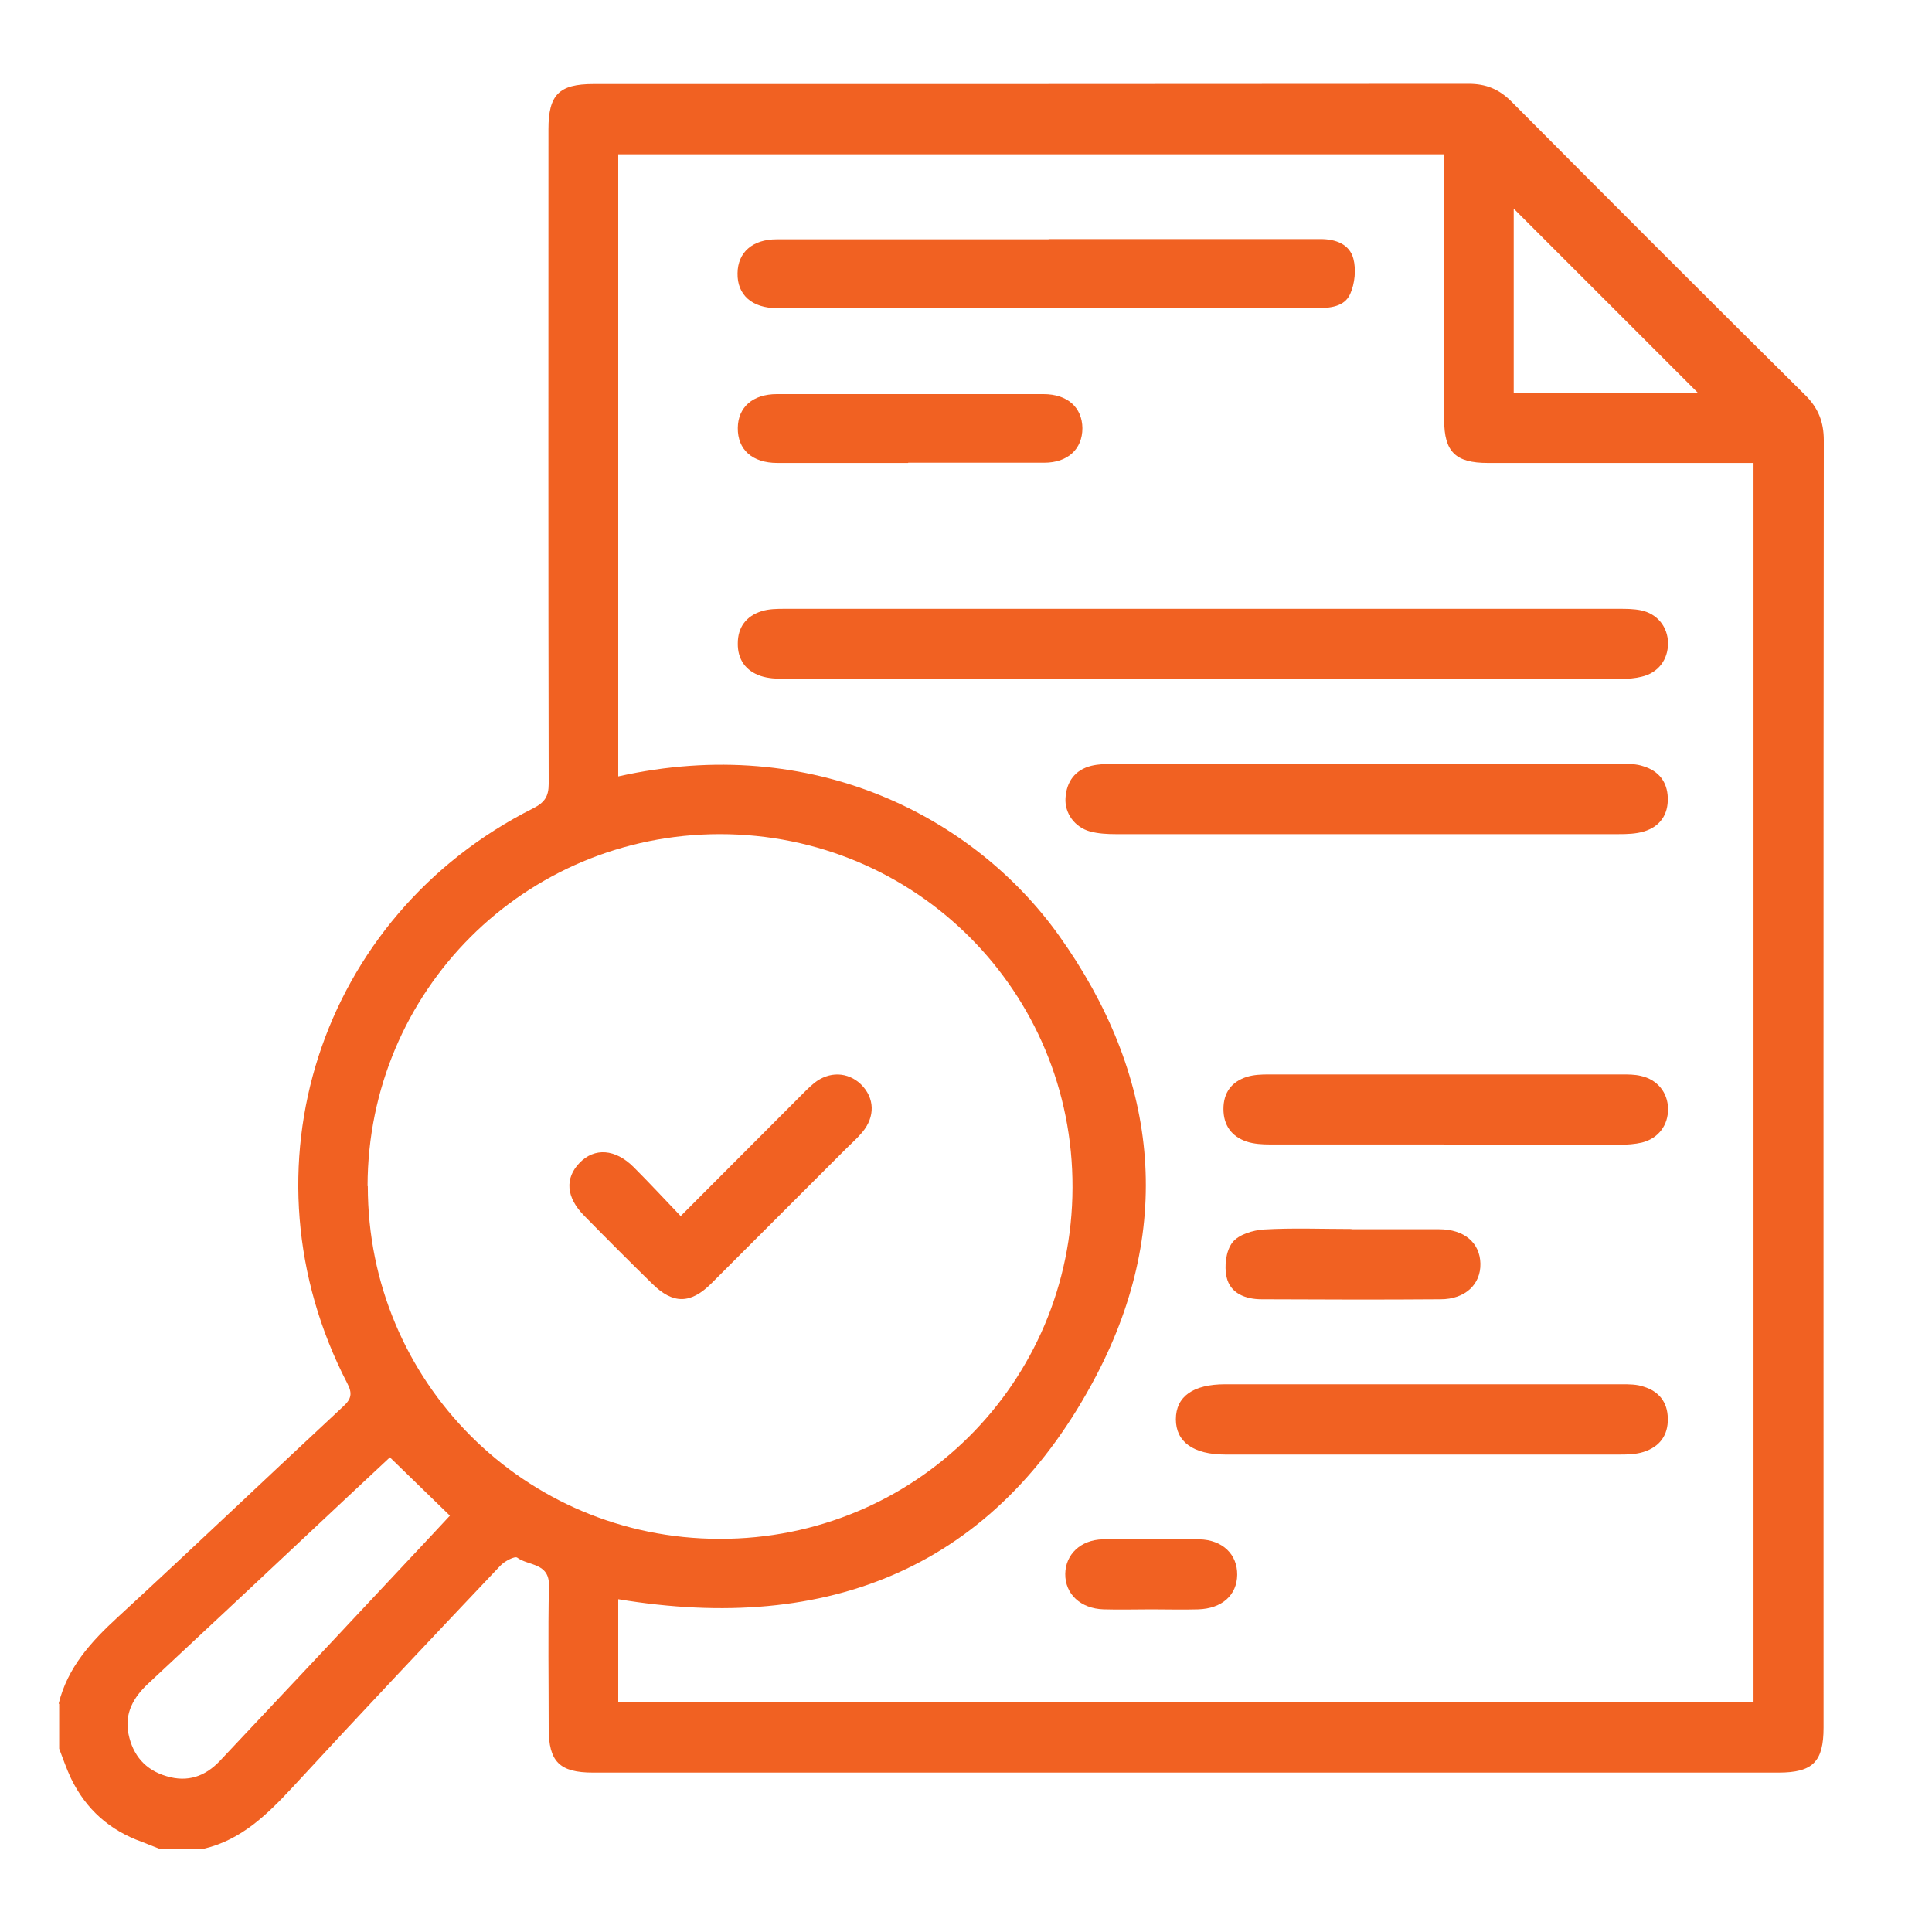
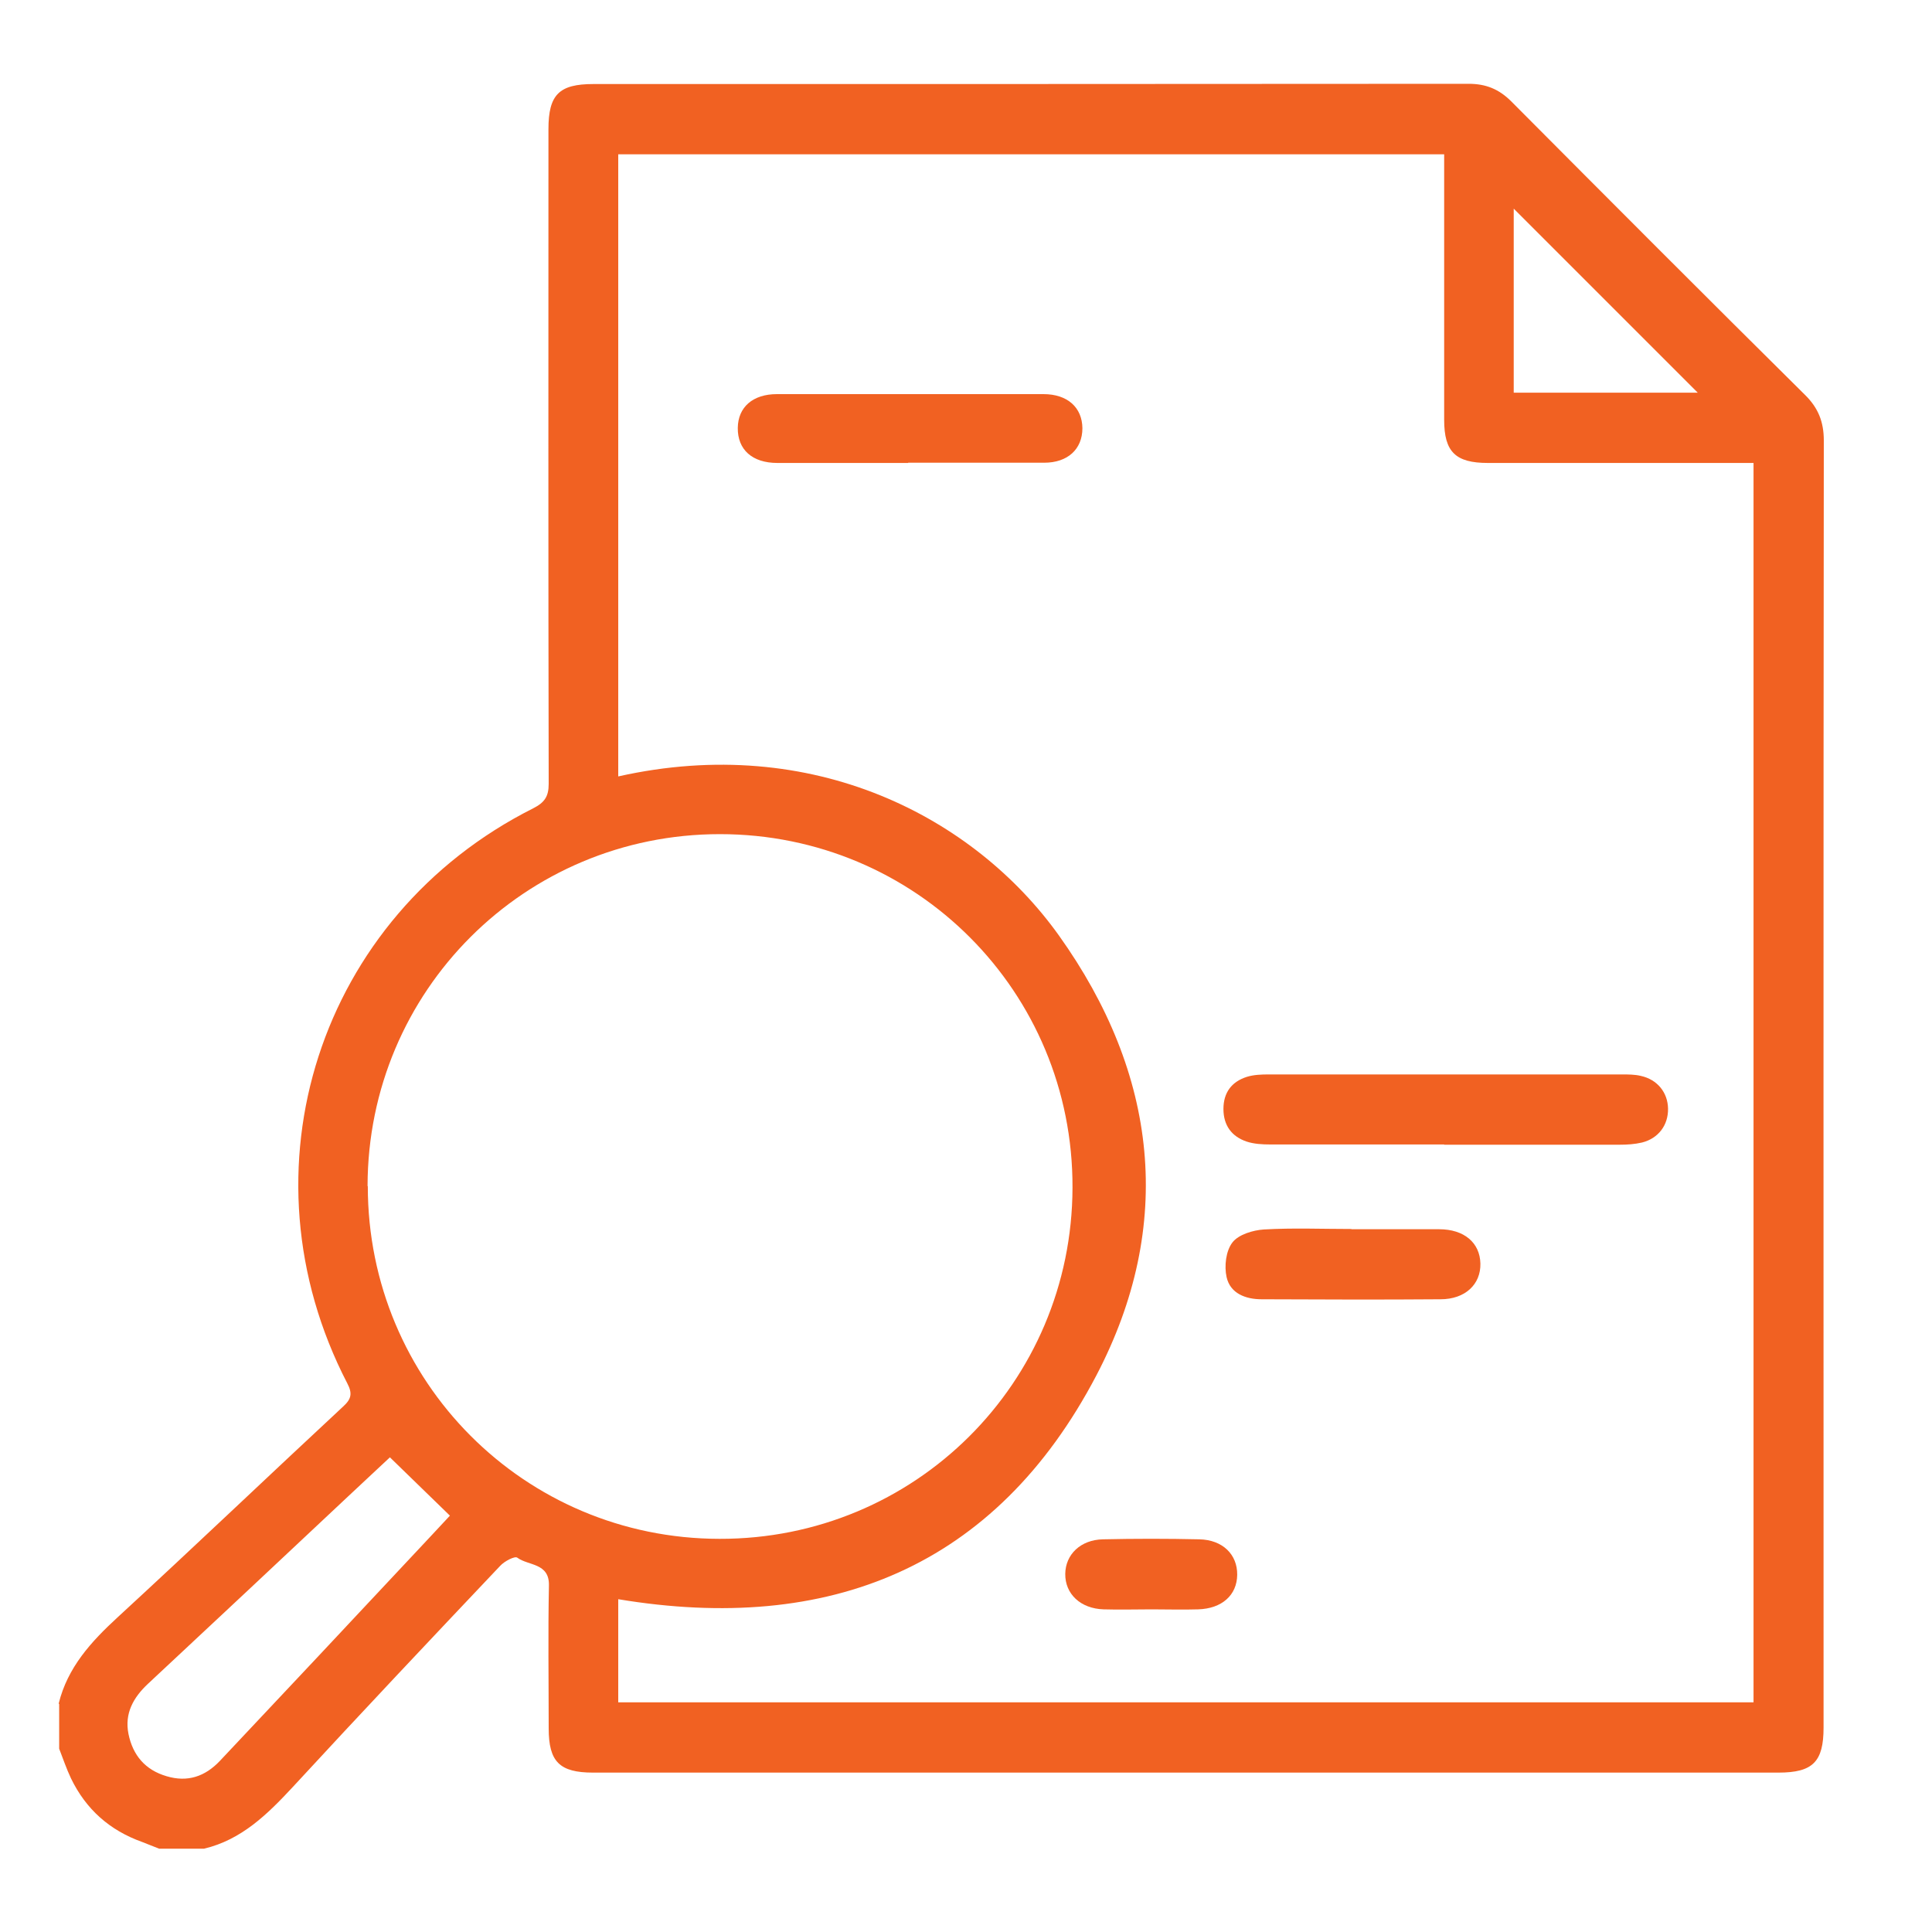
<svg xmlns="http://www.w3.org/2000/svg" id="Layer_1" viewBox="0 0 80 80">
  <path d="M2.43,70.54c.37-1.5,1.34-2.56,2.45-3.58,3.13-2.88,6.21-5.82,9.33-8.72,.34-.31,.39-.54,.17-.96-4.57-8.82-1.17-19.35,7.7-23.81,.47-.24,.64-.49,.64-1.01-.02-9.04-.01-18.07-.01-27.11,0-1.43,.44-1.87,1.86-1.87,12.08,0,24.16,0,36.24-.01,.72,0,1.26,.22,1.77,.73,4.04,4.06,8.09,8.12,12.16,12.15,.55,.54,.78,1.12,.78,1.89-.02,17.76-.01,35.52-.01,53.29,0,1.42-.44,1.87-1.87,1.87-16.36,0-32.72,0-49.08,0-1.39,0-1.84-.45-1.84-1.83,0-1.97-.03-3.95,.01-5.92,.02-.94-.85-.81-1.31-1.15-.1-.08-.54,.15-.71,.34-2.88,3.04-5.75,6.08-8.59,9.16-1.05,1.13-2.12,2.18-3.67,2.55h-1.86c-.24-.09-.47-.19-.71-.28-1.34-.48-2.32-1.35-2.94-2.63-.19-.4-.33-.82-.49-1.23v-1.85ZM72.61,19.17c-3.72,0-7.36,0-11,0-1.34,0-1.81-.46-1.81-1.78,0-3.42,0-6.85,0-10.27v-.73H25.6v25.76c8.07-1.81,14.75,1.69,18.25,6.59,4.09,5.73,4.81,11.98,1.55,18.21-4.17,7.96-11.08,10.72-19.8,9.27v4.27h47.01V19.17ZM15.23,49.12c0,8.08,6.48,14.59,14.56,14.6,8.09,.02,14.6-6.46,14.62-14.54,.03-8.11-6.48-14.64-14.6-14.64-8.08,0-14.58,6.49-14.59,14.57Zm.91,11.23c-.5,.47-1.09,1.02-1.68,1.57-2.77,2.6-5.55,5.21-8.33,7.8-.61,.57-.98,1.23-.81,2.08,.18,.88,.69,1.49,1.58,1.75,.87,.26,1.59,.01,2.2-.63,2.66-2.82,5.31-5.65,7.96-8.48,.55-.59,1.1-1.17,1.57-1.68l-2.49-2.42ZM62.68,16.26h7.62l-7.62-7.62v7.62Z" style="fill:#f16122;" />
-   <path d="M49.84,25.21c5.73,0,11.46,0,17.18,0,.31,0,.62,0,.92,.06,.69,.14,1.12,.69,1.13,1.36,0,.68-.4,1.23-1.09,1.39-.27,.07-.56,.09-.85,.09-11.55,0-23.1,0-34.65,0-.33,0-.68-.02-.98-.12-.62-.21-.96-.68-.95-1.35,0-.67,.35-1.13,.98-1.33,.31-.1,.66-.1,.98-.1,5.78,0,11.55,0,17.33,0Z" style="fill:#f16122;" />
-   <path d="M56.66,31.63c3.49,0,6.99,0,10.48,0,.31,0,.63,0,.91,.1,.63,.19,.99,.64,1.01,1.31,.02,.7-.33,1.19-.99,1.39-.33,.1-.7,.11-1.05,.11-6.94,0-13.88,0-20.82,0-.35,0-.72-.02-1.06-.11-.63-.17-1.06-.75-1.02-1.38,.04-.68,.39-1.17,1.07-1.34,.29-.07,.61-.08,.92-.08,3.52,0,7.04,0,10.55,0Z" style="fill:#f16122;" />
-   <path d="M43.42,9.9c3.75,0,7.51,0,11.26,0,.63,0,1.2,.21,1.36,.81,.12,.45,.06,1.03-.13,1.46-.24,.54-.84,.59-1.42,.59-6.65,0-13.3,0-19.96,0-.78,0-1.57,0-2.35,0-1.04,0-1.66-.55-1.64-1.45,.01-.86,.62-1.4,1.62-1.4,3.75,0,7.51,0,11.26,0Z" style="fill:#f16122;" />
-   <path d="M58.87,57.32c2.76,0,5.52,0,8.28,0,.31,0,.63,0,.91,.1,.63,.19,.99,.64,1,1.31,.02,.7-.34,1.18-1,1.39-.31,.1-.66,.11-.98,.11-5.45,0-10.89,0-16.34,0-1.32,0-2.05-.52-2.05-1.46,0-.94,.71-1.45,2.04-1.45,2.71,0,5.42,0,8.13,0Z" style="fill:#f16122;" />
  <path d="M59.8,47.39c-2.4,0-4.8,0-7.2,0-.33,0-.68-.02-.98-.12-.62-.21-.96-.67-.96-1.35,0-.68,.34-1.13,.97-1.33,.29-.09,.61-.1,.91-.1,4.87,0,9.74,0,14.62,0,.26,0,.53,0,.78,.06,.69,.15,1.12,.69,1.13,1.36,.01,.68-.4,1.23-1.08,1.4-.3,.07-.61,.09-.92,.09-2.42,0-4.85,0-7.27,0Z" style="fill:#f16122;" />
  <path d="M37.6,19.17c-1.8,0-3.61,0-5.41,0-1.04,0-1.65-.55-1.64-1.45,.01-.86,.62-1.4,1.62-1.4,3.68,0,7.36,0,11.04,0,.99,0,1.6,.55,1.61,1.41,0,.87-.61,1.43-1.58,1.43-1.88,0-3.75,0-5.63,0Z" style="fill:#f16122;" />
  <path d="M55.96,50.9c1.21,0,2.42,0,3.63,0,1.04,0,1.69,.56,1.71,1.42,.02,.86-.63,1.48-1.65,1.48-2.47,.02-4.94,.01-7.41,0-.66,0-1.3-.24-1.45-.92-.1-.45-.03-1.08,.24-1.43,.25-.33,.85-.51,1.3-.54,1.21-.07,2.42-.02,3.63-.02Z" style="fill:#f16122;" />
  <path d="M47.69,66.64c-.66,0-1.33,.02-1.99,0-.96-.03-1.6-.64-1.59-1.47,.01-.8,.63-1.41,1.56-1.43,1.33-.03,2.66-.03,3.99,0,.97,.02,1.58,.63,1.57,1.47-.01,.84-.63,1.4-1.62,1.43-.64,.02-1.28,0-1.92,0Z" style="fill:#f16122;" />
-   <path d="M28.18,50.36c1.69-1.69,3.3-3.31,4.91-4.92,.2-.2,.4-.41,.62-.59,.62-.5,1.4-.47,1.94,.05,.57,.56,.6,1.34,.05,1.99-.2,.24-.43,.44-.65,.66-1.86,1.86-3.73,3.73-5.59,5.59-.86,.86-1.59,.87-2.45,.02-.95-.93-1.89-1.87-2.82-2.82-.75-.76-.81-1.55-.19-2.19,.62-.64,1.48-.58,2.24,.18,.65,.65,1.28,1.33,1.95,2.03Z" style="fill:#f16122;" />
</svg>